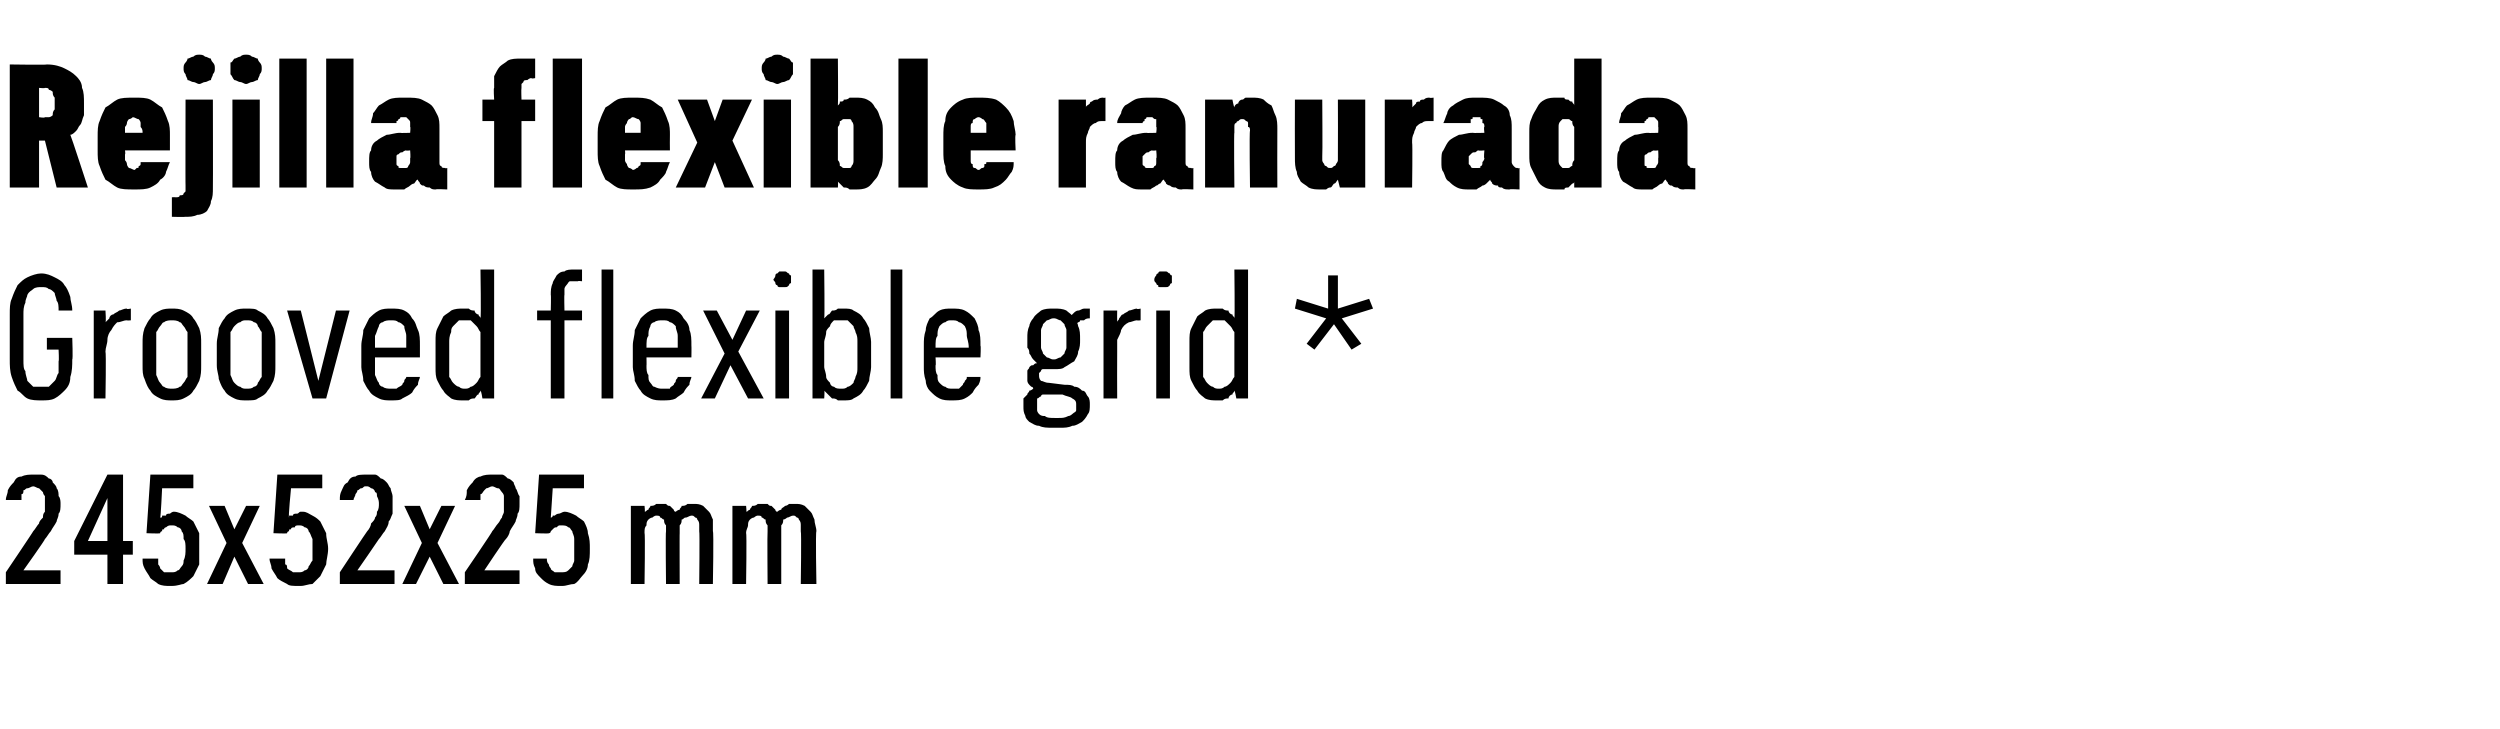
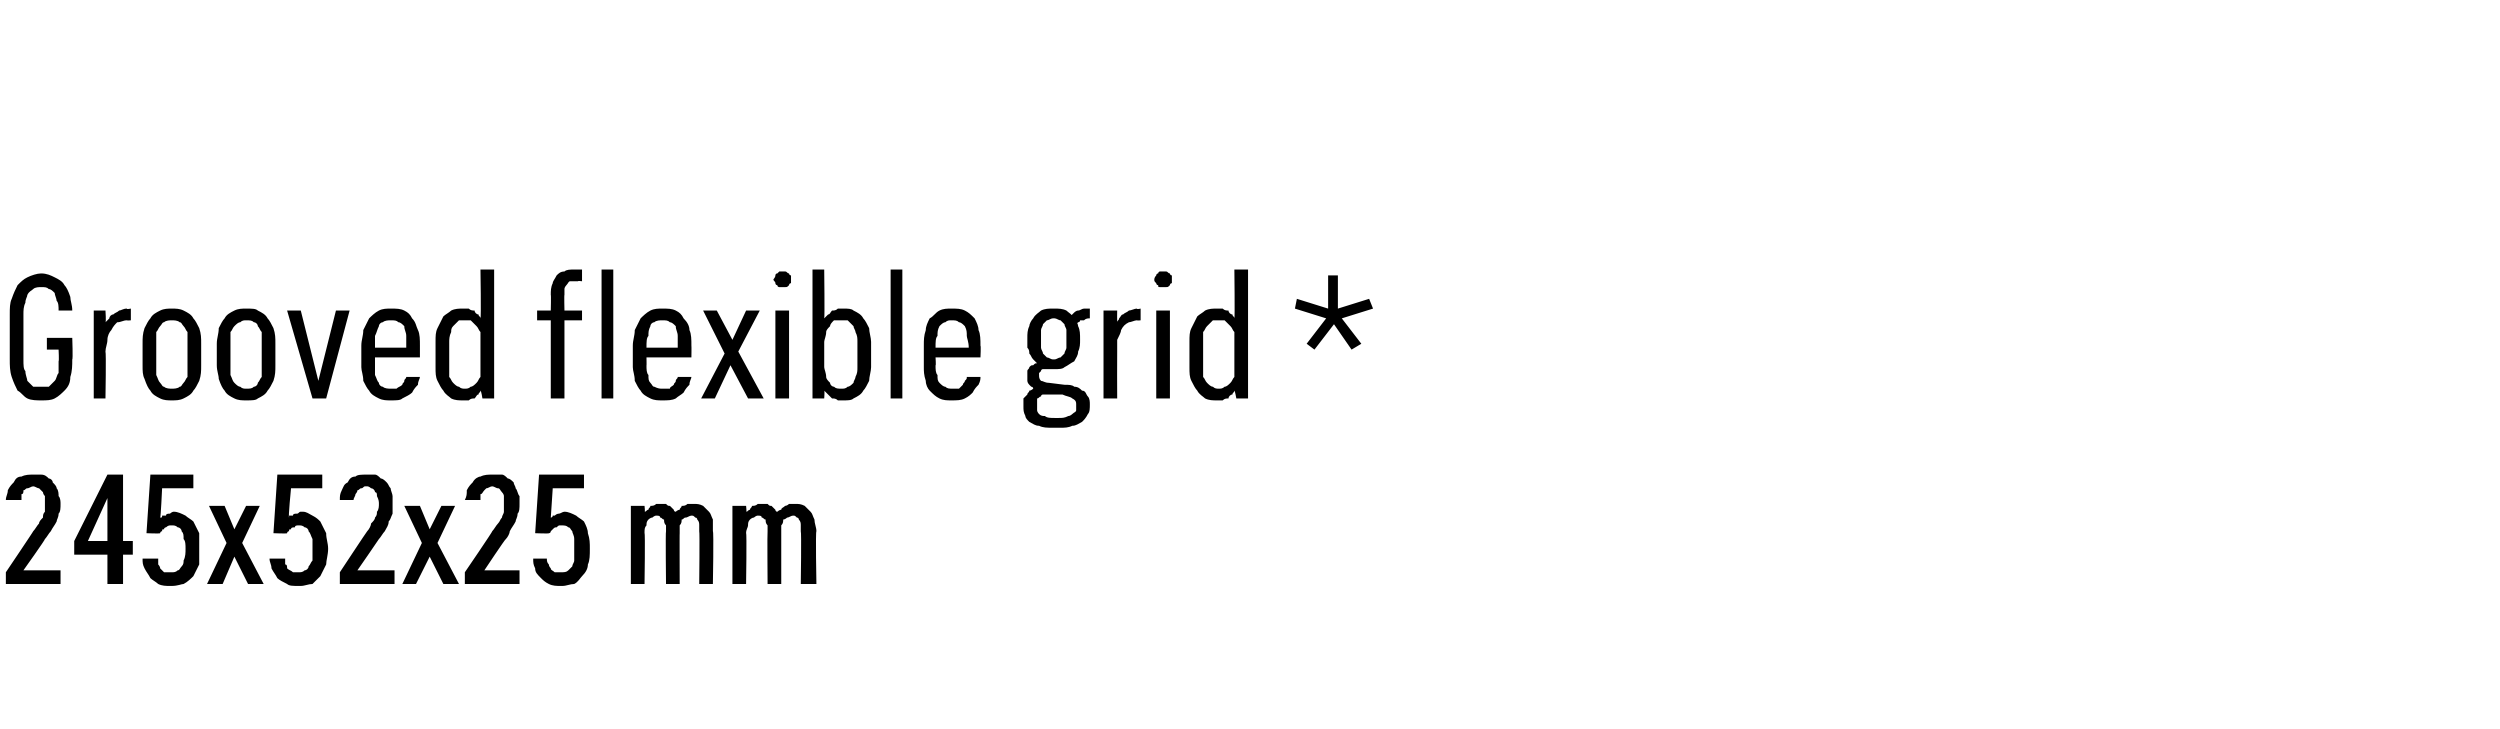
<svg xmlns="http://www.w3.org/2000/svg" version="1.1" width="128px" height="37.3px" viewBox="0 -3 128 37.3" style="top:-3px">
  <desc>Rejilla flexible ranurada Grooved flexible grid * 245x52x25 mm</desc>
  <defs />
  <g id="Polygon363799">
    <path d="M 0.3 26.9 L 3.1 26.9 L 3.1 26.2 L 1.2 26.2 C 1.2 26.2 2.34 24.6 2.3 24.6 C 2.4 24.5 2.5 24.3 2.6 24.2 C 2.7 24 2.8 23.9 2.9 23.7 C 2.9 23.6 3 23.5 3 23.3 C 3.1 23.2 3.1 23 3.1 22.8 C 3.1 22.7 3.1 22.5 3 22.4 C 3 22.3 3 22.1 2.9 22 C 2.9 21.9 2.8 21.8 2.7 21.7 C 2.7 21.6 2.6 21.5 2.5 21.5 C 2.4 21.4 2.3 21.3 2.1 21.3 C 2 21.3 1.9 21.3 1.7 21.3 C 1.7 21.3 1.7 21.3 1.7 21.3 C 1.5 21.3 1.3 21.3 1.1 21.4 C 0.9 21.4 0.8 21.5 0.7 21.7 C 0.6 21.8 0.5 21.9 0.4 22.1 C 0.4 22.3 0.3 22.4 0.3 22.6 C 0.3 22.6 1.1 22.6 1.1 22.6 C 1.1 22.5 1.1 22.4 1.1 22.3 C 1.2 22.3 1.2 22.2 1.2 22.1 C 1.3 22.1 1.3 22 1.4 22 C 1.5 22 1.6 21.9 1.7 21.9 C 1.7 21.9 1.7 21.9 1.7 21.9 C 1.8 21.9 1.9 22 2 22 C 2 22 2.1 22.1 2.2 22.2 C 2.2 22.2 2.2 22.3 2.3 22.4 C 2.3 22.6 2.3 22.7 2.3 22.8 C 2.3 22.9 2.3 23.1 2.3 23.2 C 2.2 23.3 2.2 23.4 2.2 23.5 C 2.1 23.6 2 23.7 2 23.8 C 1.9 23.9 1.8 24.1 1.7 24.2 C 1.73 24.18 0.3 26.3 0.3 26.3 L 0.3 26.9 Z M 5.5 26.9 L 6.3 26.9 L 6.3 25.4 L 6.8 25.4 L 6.8 24.7 L 6.3 24.7 L 6.3 21.3 L 5.5 21.3 L 3.8 24.7 L 3.8 25.4 L 5.5 25.4 L 5.5 26.9 Z M 4.5 24.7 L 5.5 22.5 L 5.5 24.7 L 4.5 24.7 Z M 8.7 27 C 8.7 27 8.8 27 8.8 27 C 9.1 27 9.3 26.9 9.4 26.9 C 9.6 26.8 9.8 26.6 9.9 26.5 C 10 26.3 10.1 26.1 10.2 25.9 C 10.2 25.7 10.2 25.4 10.2 25.1 C 10.2 24.8 10.2 24.6 10.2 24.3 C 10.1 24.1 10 23.9 9.9 23.7 C 9.8 23.6 9.6 23.5 9.5 23.4 C 9.3 23.3 9.1 23.2 8.9 23.2 C 8.9 23.2 8.9 23.2 8.9 23.2 C 8.8 23.2 8.7 23.3 8.7 23.3 C 8.6 23.3 8.5 23.3 8.5 23.4 C 8.4 23.4 8.4 23.4 8.3 23.4 C 8.3 23.5 8.3 23.5 8.2 23.5 C 8.23 23.53 8.3 22 8.3 22 L 9.9 22 L 9.9 21.3 L 7.7 21.3 L 7.5 24.3 C 7.5 24.3 8.17 24.33 8.2 24.3 C 8.2 24.3 8.2 24.2 8.3 24.2 C 8.3 24.1 8.3 24.1 8.4 24.1 C 8.4 24 8.5 24 8.5 24 C 8.6 23.9 8.7 23.9 8.7 23.9 C 8.7 23.9 8.8 23.9 8.8 23.9 C 8.9 23.9 9 23.9 9.1 24 C 9.2 24 9.3 24.1 9.3 24.2 C 9.4 24.3 9.4 24.4 9.4 24.6 C 9.5 24.7 9.5 24.9 9.5 25.1 C 9.5 25.3 9.5 25.5 9.4 25.7 C 9.4 25.8 9.4 25.9 9.3 26 C 9.2 26.1 9.2 26.2 9.1 26.2 C 9 26.3 8.9 26.3 8.8 26.3 C 8.8 26.3 8.7 26.3 8.7 26.3 C 8.6 26.3 8.5 26.3 8.4 26.3 C 8.3 26.2 8.3 26.2 8.2 26.1 C 8.2 26 8.1 25.9 8.1 25.9 C 8.1 25.8 8.1 25.7 8.1 25.6 C 8.1 25.6 7.3 25.6 7.3 25.6 C 7.3 25.8 7.3 25.9 7.4 26.1 C 7.5 26.3 7.6 26.4 7.7 26.6 C 7.8 26.7 8 26.8 8.1 26.9 C 8.3 27 8.5 27 8.7 27 Z M 10.6 26.9 L 11.4 26.9 L 12 25.5 L 12.7 26.9 L 13.5 26.9 L 12.4 24.8 L 13.3 22.9 L 12.6 22.9 L 12 24.1 L 11.5 22.9 L 10.7 22.9 L 11.6 24.8 L 10.6 26.9 Z M 15.3 27 C 15.3 27 15.4 27 15.4 27 C 15.6 27 15.8 26.9 16 26.9 C 16.1 26.8 16.3 26.6 16.4 26.5 C 16.5 26.3 16.6 26.1 16.7 25.9 C 16.7 25.7 16.8 25.4 16.8 25.1 C 16.8 24.8 16.7 24.6 16.7 24.3 C 16.6 24.1 16.5 23.9 16.4 23.7 C 16.3 23.6 16.2 23.5 16 23.4 C 15.8 23.3 15.7 23.2 15.5 23.2 C 15.5 23.2 15.4 23.2 15.4 23.2 C 15.3 23.2 15.3 23.3 15.2 23.3 C 15.1 23.3 15 23.3 15 23.4 C 14.9 23.4 14.9 23.4 14.8 23.4 C 14.8 23.5 14.8 23.5 14.8 23.5 C 14.75 23.53 14.9 22 14.9 22 L 16.5 22 L 16.5 21.3 L 14.2 21.3 L 14 24.3 C 14 24.3 14.7 24.33 14.7 24.3 C 14.7 24.3 14.7 24.2 14.8 24.2 C 14.8 24.1 14.8 24.1 14.9 24.1 C 14.9 24 15 24 15.1 24 C 15.1 23.9 15.2 23.9 15.3 23.9 C 15.3 23.9 15.3 23.9 15.3 23.9 C 15.4 23.9 15.5 23.9 15.6 24 C 15.7 24 15.8 24.1 15.8 24.2 C 15.9 24.3 15.9 24.4 16 24.6 C 16 24.7 16 24.9 16 25.1 C 16 25.3 16 25.5 16 25.7 C 15.9 25.8 15.9 25.9 15.8 26 C 15.8 26.1 15.7 26.2 15.6 26.2 C 15.5 26.3 15.4 26.3 15.3 26.3 C 15.3 26.3 15.3 26.3 15.3 26.3 C 15.1 26.3 15 26.3 15 26.3 C 14.9 26.2 14.8 26.2 14.7 26.1 C 14.7 26 14.7 25.9 14.6 25.9 C 14.6 25.8 14.6 25.7 14.6 25.6 C 14.6 25.6 13.8 25.6 13.8 25.6 C 13.8 25.8 13.9 25.9 13.9 26.1 C 14 26.3 14.1 26.4 14.2 26.6 C 14.3 26.7 14.5 26.8 14.7 26.9 C 14.8 27 15 27 15.3 27 Z M 17.4 26.9 L 20.2 26.9 L 20.2 26.2 L 18.3 26.2 C 18.3 26.2 19.41 24.6 19.4 24.6 C 19.5 24.5 19.6 24.3 19.7 24.2 C 19.8 24 19.9 23.9 19.9 23.7 C 20 23.6 20 23.5 20.1 23.3 C 20.1 23.2 20.1 23 20.1 22.8 C 20.1 22.7 20.1 22.5 20.1 22.4 C 20.1 22.3 20 22.1 20 22 C 19.9 21.9 19.9 21.8 19.8 21.7 C 19.7 21.6 19.6 21.5 19.5 21.5 C 19.4 21.4 19.3 21.3 19.2 21.3 C 19.1 21.3 18.9 21.3 18.8 21.3 C 18.8 21.3 18.8 21.3 18.8 21.3 C 18.5 21.3 18.3 21.3 18.2 21.4 C 18 21.4 17.9 21.5 17.8 21.7 C 17.6 21.8 17.6 21.9 17.5 22.1 C 17.4 22.3 17.4 22.4 17.4 22.6 C 17.4 22.6 18.1 22.6 18.1 22.6 C 18.1 22.5 18.2 22.4 18.2 22.3 C 18.2 22.3 18.3 22.2 18.3 22.1 C 18.4 22.1 18.4 22 18.5 22 C 18.6 22 18.6 21.9 18.7 21.9 C 18.7 21.9 18.8 21.9 18.8 21.9 C 18.9 21.9 19 22 19 22 C 19.1 22 19.2 22.1 19.2 22.2 C 19.3 22.2 19.3 22.3 19.3 22.4 C 19.4 22.6 19.4 22.7 19.4 22.8 C 19.4 22.9 19.4 23.1 19.3 23.2 C 19.3 23.3 19.3 23.4 19.2 23.5 C 19.2 23.6 19.1 23.7 19 23.8 C 19 23.9 18.9 24.1 18.8 24.2 C 18.8 24.18 17.4 26.3 17.4 26.3 L 17.4 26.9 Z M 20.6 26.9 L 21.3 26.9 L 22 25.5 L 22.7 26.9 L 23.5 26.9 L 22.4 24.8 L 23.3 22.9 L 22.6 22.9 L 22 24.1 L 21.5 22.9 L 20.7 22.9 L 21.6 24.8 L 20.6 26.9 Z M 23.8 26.9 L 26.6 26.9 L 26.6 26.2 L 24.8 26.2 C 24.8 26.2 25.86 24.6 25.9 24.6 C 26 24.5 26.1 24.3 26.1 24.2 C 26.2 24 26.3 23.9 26.4 23.7 C 26.4 23.6 26.5 23.5 26.5 23.3 C 26.6 23.2 26.6 23 26.6 22.8 C 26.6 22.7 26.6 22.5 26.6 22.4 C 26.5 22.3 26.5 22.1 26.4 22 C 26.4 21.9 26.3 21.8 26.3 21.7 C 26.2 21.6 26.1 21.5 26 21.5 C 25.9 21.4 25.8 21.3 25.7 21.3 C 25.5 21.3 25.4 21.3 25.2 21.3 C 25.2 21.3 25.2 21.3 25.2 21.3 C 25 21.3 24.8 21.3 24.6 21.4 C 24.5 21.4 24.3 21.5 24.2 21.7 C 24.1 21.8 24 21.9 23.9 22.1 C 23.9 22.3 23.9 22.4 23.8 22.6 C 23.8 22.6 24.6 22.6 24.6 22.6 C 24.6 22.5 24.6 22.4 24.6 22.3 C 24.7 22.3 24.7 22.2 24.8 22.1 C 24.8 22.1 24.9 22 24.9 22 C 25 22 25.1 21.9 25.2 21.9 C 25.2 21.9 25.2 21.9 25.2 21.9 C 25.3 21.9 25.4 22 25.5 22 C 25.6 22 25.6 22.1 25.7 22.2 C 25.7 22.2 25.8 22.3 25.8 22.4 C 25.8 22.6 25.8 22.7 25.8 22.8 C 25.8 22.9 25.8 23.1 25.8 23.2 C 25.8 23.3 25.7 23.4 25.7 23.5 C 25.6 23.6 25.6 23.7 25.5 23.8 C 25.4 23.9 25.3 24.1 25.2 24.2 C 25.25 24.18 23.8 26.3 23.8 26.3 L 23.8 26.9 Z M 28.7 27 C 28.7 27 28.8 27 28.8 27 C 29 27 29.2 26.9 29.4 26.9 C 29.6 26.8 29.7 26.6 29.8 26.5 C 30 26.3 30.1 26.1 30.1 25.9 C 30.2 25.7 30.2 25.4 30.2 25.1 C 30.2 24.8 30.2 24.6 30.1 24.3 C 30.1 24.1 30 23.9 29.9 23.7 C 29.8 23.6 29.6 23.5 29.5 23.4 C 29.3 23.3 29.1 23.2 28.9 23.2 C 28.9 23.2 28.9 23.2 28.9 23.2 C 28.8 23.2 28.7 23.3 28.6 23.3 C 28.6 23.3 28.5 23.3 28.4 23.4 C 28.4 23.4 28.3 23.4 28.3 23.4 C 28.3 23.5 28.2 23.5 28.2 23.5 C 28.2 23.53 28.3 22 28.3 22 L 29.9 22 L 29.9 21.3 L 27.6 21.3 L 27.4 24.3 C 27.4 24.3 28.14 24.33 28.1 24.3 C 28.2 24.3 28.2 24.2 28.2 24.2 C 28.3 24.1 28.3 24.1 28.3 24.1 C 28.4 24 28.4 24 28.5 24 C 28.6 23.9 28.6 23.9 28.7 23.9 C 28.7 23.9 28.7 23.9 28.7 23.9 C 28.9 23.9 29 23.9 29.1 24 C 29.2 24 29.2 24.1 29.3 24.2 C 29.3 24.3 29.4 24.4 29.4 24.6 C 29.4 24.7 29.4 24.9 29.4 25.1 C 29.4 25.3 29.4 25.5 29.4 25.7 C 29.4 25.8 29.3 25.9 29.3 26 C 29.2 26.1 29.1 26.2 29.1 26.2 C 29 26.3 28.9 26.3 28.7 26.3 C 28.7 26.3 28.7 26.3 28.7 26.3 C 28.6 26.3 28.5 26.3 28.4 26.3 C 28.3 26.2 28.2 26.2 28.2 26.1 C 28.1 26 28.1 25.9 28.1 25.9 C 28 25.8 28 25.7 28 25.6 C 28 25.6 27.3 25.6 27.3 25.6 C 27.3 25.8 27.3 25.9 27.4 26.1 C 27.4 26.3 27.5 26.4 27.7 26.6 C 27.8 26.7 27.9 26.8 28.1 26.9 C 28.3 27 28.5 27 28.7 27 Z M 32.3 26.9 L 33 26.9 C 33 26.9 33.04 24.28 33 24.3 C 33 24.1 33 24 33.1 23.9 C 33.1 23.8 33.1 23.7 33.2 23.6 C 33.2 23.6 33.3 23.5 33.4 23.5 C 33.4 23.5 33.5 23.4 33.6 23.4 C 33.7 23.4 33.8 23.4 33.8 23.5 C 33.9 23.5 33.9 23.6 34 23.6 C 34 23.7 34 23.8 34.1 23.9 C 34.1 24 34.1 24.1 34.1 24.2 C 34.07 24.2 34.1 26.9 34.1 26.9 L 34.8 26.9 C 34.8 26.9 34.79 24.28 34.8 24.3 C 34.8 24.1 34.8 24 34.8 23.9 C 34.9 23.8 34.9 23.7 34.9 23.6 C 35 23.6 35 23.5 35.1 23.5 C 35.2 23.5 35.3 23.4 35.4 23.4 C 35.5 23.4 35.5 23.4 35.6 23.5 C 35.7 23.5 35.7 23.6 35.7 23.6 C 35.8 23.7 35.8 23.8 35.8 23.9 C 35.8 24 35.8 24.1 35.8 24.2 C 35.83 24.2 35.8 26.9 35.8 26.9 L 36.5 26.9 C 36.5 26.9 36.55 24.19 36.5 24.2 C 36.5 24 36.5 23.8 36.5 23.6 C 36.4 23.4 36.4 23.3 36.3 23.2 C 36.2 23.1 36.1 23 36 22.9 C 35.8 22.8 35.7 22.8 35.5 22.8 C 35.4 22.8 35.3 22.8 35.2 22.8 C 35.1 22.9 35 22.9 34.9 22.9 C 34.9 23 34.8 23 34.8 23.1 C 34.7 23.1 34.6 23.2 34.6 23.2 C 34.5 23.2 34.5 23.1 34.5 23.1 C 34.4 23 34.4 23 34.3 22.9 C 34.2 22.9 34.2 22.9 34.1 22.8 C 34 22.8 33.9 22.8 33.8 22.8 C 33.7 22.8 33.6 22.8 33.6 22.8 C 33.5 22.9 33.4 22.9 33.3 22.9 C 33.3 23 33.2 23 33.2 23.1 C 33.1 23.1 33.1 23.2 33 23.2 C 33.04 23.25 33 22.9 33 22.9 L 32.3 22.9 L 32.3 26.9 Z M 37.5 26.9 L 38.2 26.9 C 38.2 26.9 38.24 24.28 38.2 24.3 C 38.2 24.1 38.3 24 38.3 23.9 C 38.3 23.8 38.3 23.7 38.4 23.6 C 38.4 23.6 38.5 23.5 38.6 23.5 C 38.6 23.5 38.7 23.4 38.8 23.4 C 38.9 23.4 39 23.4 39 23.5 C 39.1 23.5 39.1 23.6 39.2 23.6 C 39.2 23.7 39.2 23.8 39.3 23.9 C 39.3 24 39.3 24.1 39.3 24.2 C 39.28 24.2 39.3 26.9 39.3 26.9 L 40 26.9 C 40 26.9 40 24.28 40 24.3 C 40 24.1 40 24 40 23.9 C 40.1 23.8 40.1 23.7 40.1 23.6 C 40.2 23.6 40.3 23.5 40.3 23.5 C 40.4 23.5 40.5 23.4 40.6 23.4 C 40.7 23.4 40.7 23.4 40.8 23.5 C 40.9 23.5 40.9 23.6 40.9 23.6 C 41 23.7 41 23.8 41 23.9 C 41 24 41 24.1 41 24.2 C 41.04 24.2 41 26.9 41 26.9 L 41.8 26.9 C 41.8 26.9 41.75 24.19 41.8 24.2 C 41.8 24 41.7 23.8 41.7 23.6 C 41.6 23.4 41.6 23.3 41.5 23.2 C 41.4 23.1 41.3 23 41.2 22.9 C 41 22.8 40.9 22.8 40.7 22.8 C 40.6 22.8 40.5 22.8 40.4 22.8 C 40.3 22.9 40.2 22.9 40.2 22.9 C 40.1 23 40 23 40 23.1 C 39.9 23.1 39.8 23.2 39.8 23.2 C 39.7 23.2 39.7 23.1 39.7 23.1 C 39.6 23 39.6 23 39.5 22.9 C 39.4 22.9 39.4 22.9 39.3 22.8 C 39.2 22.8 39.1 22.8 39 22.8 C 38.9 22.8 38.8 22.8 38.8 22.8 C 38.7 22.9 38.6 22.9 38.5 22.9 C 38.5 23 38.4 23 38.4 23.1 C 38.3 23.1 38.3 23.2 38.2 23.2 C 38.24 23.25 38.2 22.9 38.2 22.9 L 37.5 22.9 L 37.5 26.9 Z " stroke="none" fill="#000" />
  </g>
  <g id="Polygon363798">
    <path d="M 2.1 17.5 C 2.4 17.5 2.6 17.5 2.8 17.4 C 3 17.3 3.2 17.1 3.3 17 C 3.5 16.8 3.6 16.6 3.6 16.3 C 3.7 16 3.7 15.7 3.7 15.4 C 3.74 15.41 3.7 14.3 3.7 14.3 L 2.4 14.3 L 2.4 14.9 L 3 14.9 C 3 14.9 3.03 15.48 3 15.5 C 3 15.7 3 15.9 3 16.1 C 2.9 16.2 2.9 16.4 2.8 16.5 C 2.7 16.6 2.6 16.7 2.5 16.8 C 2.4 16.8 2.3 16.8 2.1 16.8 C 2 16.8 1.8 16.8 1.7 16.8 C 1.6 16.7 1.5 16.6 1.4 16.5 C 1.4 16.4 1.3 16.2 1.3 16 C 1.2 15.9 1.2 15.7 1.2 15.4 C 1.2 15.4 1.2 13.1 1.2 13.1 C 1.2 12.9 1.2 12.7 1.3 12.5 C 1.3 12.3 1.4 12.2 1.4 12.1 C 1.5 11.9 1.6 11.9 1.7 11.8 C 1.8 11.7 2 11.7 2.1 11.7 C 2.3 11.7 2.4 11.7 2.5 11.8 C 2.6 11.8 2.7 11.9 2.8 12 C 2.8 12.1 2.9 12.3 2.9 12.4 C 3 12.5 3 12.7 3 12.9 C 3 12.9 3.7 12.9 3.7 12.9 C 3.7 12.6 3.6 12.4 3.6 12.2 C 3.5 11.9 3.4 11.7 3.3 11.6 C 3.2 11.4 3 11.3 2.8 11.2 C 2.6 11.1 2.4 11 2.1 11 C 1.9 11 1.6 11.1 1.4 11.2 C 1.2 11.3 1.1 11.4 0.9 11.6 C 0.8 11.8 0.7 12 0.6 12.3 C 0.5 12.5 0.5 12.8 0.5 13.1 C 0.5 13.1 0.5 15.4 0.5 15.4 C 0.5 15.7 0.5 16 0.6 16.3 C 0.7 16.6 0.8 16.8 0.9 17 C 1.1 17.1 1.2 17.3 1.4 17.4 C 1.6 17.5 1.9 17.5 2.1 17.5 Z M 4.8 17.4 L 5.4 17.4 C 5.4 17.4 5.44 15.04 5.4 15 C 5.4 14.8 5.5 14.6 5.5 14.4 C 5.5 14.2 5.6 14 5.7 13.9 C 5.8 13.7 5.9 13.6 6 13.5 C 6.2 13.5 6.3 13.4 6.5 13.4 C 6.5 13.42 6.7 13.4 6.7 13.4 L 6.7 12.8 C 6.7 12.8 6.47 12.85 6.5 12.8 C 6.3 12.8 6.2 12.9 6.1 12.9 C 6 13 5.9 13 5.8 13.1 C 5.7 13.1 5.6 13.2 5.6 13.3 C 5.5 13.4 5.5 13.4 5.4 13.5 C 5.44 13.49 5.4 12.9 5.4 12.9 L 4.8 12.9 L 4.8 17.4 Z M 8.8 17.5 C 9 17.5 9.2 17.5 9.4 17.4 C 9.6 17.3 9.8 17.2 9.9 17 C 10 16.9 10.1 16.7 10.2 16.5 C 10.3 16.2 10.3 16 10.3 15.7 C 10.3 15.7 10.3 14.6 10.3 14.6 C 10.3 14.3 10.3 14.1 10.2 13.8 C 10.1 13.6 10 13.4 9.9 13.3 C 9.8 13.1 9.6 13 9.4 12.9 C 9.2 12.8 9 12.8 8.8 12.8 C 8.6 12.8 8.4 12.8 8.2 12.9 C 8 13 7.8 13.1 7.7 13.3 C 7.6 13.4 7.5 13.6 7.4 13.8 C 7.3 14.1 7.3 14.3 7.3 14.6 C 7.3 14.6 7.3 15.7 7.3 15.7 C 7.3 16 7.3 16.2 7.4 16.4 C 7.5 16.7 7.6 16.9 7.7 17 C 7.8 17.2 8 17.3 8.2 17.4 C 8.4 17.5 8.6 17.5 8.8 17.5 Z M 8.8 16.9 C 8.7 16.9 8.5 16.9 8.4 16.8 C 8.3 16.8 8.3 16.7 8.2 16.6 C 8.1 16.5 8.1 16.4 8 16.2 C 8 16.1 8 15.9 8 15.7 C 8 15.7 8 14.6 8 14.6 C 8 14.4 8 14.2 8 14 C 8.1 13.9 8.1 13.8 8.2 13.7 C 8.3 13.6 8.3 13.5 8.4 13.5 C 8.5 13.4 8.7 13.4 8.8 13.4 C 8.9 13.4 9.1 13.4 9.2 13.5 C 9.3 13.5 9.3 13.6 9.4 13.7 C 9.5 13.8 9.5 13.9 9.6 14 C 9.6 14.2 9.6 14.4 9.6 14.6 C 9.6 14.6 9.6 15.7 9.6 15.7 C 9.6 15.9 9.6 16.1 9.6 16.3 C 9.5 16.4 9.5 16.5 9.4 16.6 C 9.3 16.7 9.3 16.8 9.2 16.8 C 9.1 16.9 8.9 16.9 8.8 16.9 Z M 12.6 17.5 C 12.9 17.5 13.1 17.5 13.2 17.4 C 13.4 17.3 13.6 17.2 13.7 17 C 13.8 16.9 13.9 16.7 14 16.5 C 14.1 16.2 14.1 16 14.1 15.7 C 14.1 15.7 14.1 14.6 14.1 14.6 C 14.1 14.3 14.1 14.1 14 13.8 C 13.9 13.6 13.8 13.4 13.7 13.3 C 13.6 13.1 13.4 13 13.2 12.9 C 13.1 12.8 12.9 12.8 12.6 12.8 C 12.4 12.8 12.2 12.8 12 12.9 C 11.8 13 11.6 13.1 11.5 13.3 C 11.4 13.4 11.3 13.6 11.2 13.8 C 11.2 14.1 11.1 14.3 11.1 14.6 C 11.1 14.6 11.1 15.7 11.1 15.7 C 11.1 16 11.2 16.2 11.2 16.4 C 11.3 16.7 11.4 16.9 11.5 17 C 11.6 17.2 11.8 17.3 12 17.4 C 12.2 17.5 12.4 17.5 12.6 17.5 Z M 12.6 16.9 C 12.5 16.9 12.4 16.9 12.3 16.8 C 12.2 16.8 12.1 16.7 12 16.6 C 11.9 16.5 11.9 16.4 11.8 16.2 C 11.8 16.1 11.8 15.9 11.8 15.7 C 11.8 15.7 11.8 14.6 11.8 14.6 C 11.8 14.4 11.8 14.2 11.8 14 C 11.9 13.9 11.9 13.8 12 13.7 C 12.1 13.6 12.2 13.5 12.3 13.5 C 12.4 13.4 12.5 13.4 12.6 13.4 C 12.8 13.4 12.9 13.4 13 13.5 C 13.1 13.5 13.2 13.6 13.2 13.7 C 13.3 13.8 13.3 13.9 13.4 14 C 13.4 14.2 13.4 14.4 13.4 14.6 C 13.4 14.6 13.4 15.7 13.4 15.7 C 13.4 15.9 13.4 16.1 13.4 16.3 C 13.3 16.4 13.3 16.5 13.2 16.6 C 13.2 16.7 13.1 16.8 13 16.8 C 12.9 16.9 12.8 16.9 12.6 16.9 Z M 16 17.4 L 16.7 17.4 L 17.9 12.9 L 17.2 12.9 L 16.3 16.5 L 15.4 12.9 L 14.7 12.9 L 16 17.4 Z M 20 17.5 C 20.3 17.5 20.5 17.5 20.6 17.4 C 20.8 17.3 21 17.2 21.1 17.1 C 21.2 16.9 21.3 16.8 21.4 16.7 C 21.4 16.5 21.5 16.4 21.5 16.3 C 21.5 16.3 20.8 16.3 20.8 16.3 C 20.8 16.4 20.7 16.4 20.7 16.5 C 20.7 16.6 20.6 16.6 20.6 16.7 C 20.5 16.8 20.4 16.8 20.3 16.9 C 20.3 16.9 20.2 16.9 20 16.9 C 19.9 16.9 19.7 16.9 19.6 16.8 C 19.5 16.8 19.4 16.7 19.4 16.6 C 19.3 16.5 19.3 16.4 19.2 16.2 C 19.2 16.1 19.2 15.9 19.2 15.7 C 19.2 15.75 19.2 15.3 19.2 15.3 L 21.5 15.3 C 21.5 15.3 21.5 14.69 21.5 14.7 C 21.5 14.4 21.5 14.1 21.4 13.9 C 21.3 13.7 21.3 13.5 21.1 13.3 C 21 13.1 20.9 13 20.7 12.9 C 20.5 12.8 20.3 12.8 20 12.8 C 19.8 12.8 19.6 12.8 19.4 12.9 C 19.2 13 19 13.2 18.9 13.3 C 18.8 13.5 18.7 13.7 18.6 13.9 C 18.6 14.2 18.5 14.4 18.5 14.7 C 18.5 14.7 18.5 15.8 18.5 15.8 C 18.5 16 18.6 16.2 18.6 16.5 C 18.7 16.7 18.8 16.9 18.9 17 C 19 17.2 19.2 17.3 19.4 17.4 C 19.6 17.5 19.8 17.5 20 17.5 Z M 20.8 14.8 C 20.8 14.8 19.2 14.8 19.2 14.8 C 19.2 14.5 19.2 14.3 19.2 14.2 C 19.3 14 19.3 13.9 19.4 13.7 C 19.4 13.6 19.5 13.5 19.6 13.5 C 19.7 13.4 19.9 13.4 20 13.4 C 20.2 13.4 20.3 13.4 20.4 13.5 C 20.5 13.5 20.6 13.6 20.7 13.7 C 20.7 13.9 20.8 14 20.8 14.2 C 20.8 14.3 20.8 14.5 20.8 14.8 Z M 23.7 17.5 C 23.8 17.5 23.9 17.5 24 17.5 C 24.1 17.4 24.2 17.4 24.3 17.4 C 24.4 17.3 24.4 17.2 24.5 17.2 C 24.5 17.1 24.6 17.1 24.6 17 C 24.64 17 24.7 17.4 24.7 17.4 L 25.3 17.4 L 25.3 10.8 L 24.6 10.8 C 24.6 10.8 24.64 13.3 24.6 13.3 C 24.6 13.2 24.5 13.2 24.5 13.1 C 24.4 13.1 24.3 13 24.3 12.9 C 24.2 12.9 24.1 12.9 24 12.8 C 23.9 12.8 23.8 12.8 23.7 12.8 C 23.5 12.8 23.3 12.8 23.1 12.9 C 23 13 22.8 13.1 22.7 13.2 C 22.6 13.4 22.5 13.6 22.4 13.8 C 22.3 14 22.3 14.2 22.3 14.5 C 22.3 14.5 22.3 15.8 22.3 15.8 C 22.3 16.1 22.3 16.3 22.4 16.5 C 22.5 16.7 22.6 16.9 22.7 17 C 22.8 17.2 23 17.3 23.1 17.4 C 23.3 17.5 23.5 17.5 23.7 17.5 Z M 23.8 16.9 C 23.7 16.9 23.6 16.9 23.5 16.8 C 23.4 16.8 23.3 16.7 23.2 16.6 C 23.1 16.5 23.1 16.4 23 16.3 C 23 16.1 23 16 23 15.8 C 23 15.8 23 14.5 23 14.5 C 23 14.4 23 14.2 23.1 14 C 23.1 13.9 23.1 13.8 23.2 13.7 C 23.3 13.6 23.4 13.5 23.5 13.4 C 23.6 13.4 23.7 13.4 23.8 13.4 C 23.9 13.4 24 13.4 24.1 13.4 C 24.2 13.5 24.3 13.6 24.4 13.7 C 24.5 13.8 24.5 13.9 24.6 14 C 24.6 14.2 24.6 14.4 24.6 14.5 C 24.6 14.5 24.6 15.8 24.6 15.8 C 24.6 15.9 24.6 16.1 24.6 16.3 C 24.5 16.4 24.5 16.5 24.4 16.6 C 24.3 16.7 24.2 16.8 24.1 16.8 C 24 16.9 23.9 16.9 23.8 16.9 Z M 28.2 17.4 L 28.9 17.4 L 28.9 13.4 L 29.8 13.4 L 29.8 12.9 L 28.9 12.9 C 28.9 12.9 28.88 12.07 28.9 12.1 C 28.9 12 28.9 11.9 28.9 11.8 C 28.9 11.7 29 11.6 29 11.6 C 29.1 11.5 29.1 11.4 29.2 11.4 C 29.3 11.4 29.4 11.4 29.6 11.4 C 29.57 11.37 29.8 11.4 29.8 11.4 L 29.8 10.8 C 29.8 10.8 29.41 10.8 29.4 10.8 C 29.2 10.8 29 10.8 28.9 10.9 C 28.7 10.9 28.6 11 28.5 11.1 C 28.4 11.3 28.3 11.4 28.3 11.5 C 28.2 11.7 28.2 11.9 28.2 12.1 C 28.22 12.07 28.2 12.9 28.2 12.9 L 27.5 12.9 L 27.5 13.4 L 28.2 13.4 L 28.2 17.4 Z M 30.8 17.4 L 31.4 17.4 L 31.4 10.8 L 30.8 10.8 L 30.8 17.4 Z M 33.9 17.5 C 34.2 17.5 34.4 17.5 34.6 17.4 C 34.7 17.3 34.9 17.2 35 17.1 C 35.1 16.9 35.2 16.8 35.3 16.7 C 35.3 16.5 35.4 16.4 35.4 16.3 C 35.4 16.3 34.7 16.3 34.7 16.3 C 34.7 16.4 34.6 16.4 34.6 16.5 C 34.6 16.6 34.5 16.6 34.5 16.7 C 34.4 16.8 34.3 16.8 34.3 16.9 C 34.2 16.9 34.1 16.9 33.9 16.9 C 33.8 16.9 33.7 16.9 33.5 16.8 C 33.4 16.8 33.4 16.7 33.3 16.6 C 33.2 16.5 33.2 16.4 33.2 16.2 C 33.1 16.1 33.1 15.9 33.1 15.7 C 33.11 15.75 33.1 15.3 33.1 15.3 L 35.4 15.3 C 35.4 15.3 35.41 14.69 35.4 14.7 C 35.4 14.4 35.4 14.1 35.3 13.9 C 35.3 13.7 35.2 13.5 35 13.3 C 34.9 13.1 34.8 13 34.6 12.9 C 34.4 12.8 34.2 12.8 33.9 12.8 C 33.7 12.8 33.5 12.8 33.3 12.9 C 33.1 13 32.9 13.2 32.8 13.3 C 32.7 13.5 32.6 13.7 32.5 13.9 C 32.5 14.2 32.4 14.4 32.4 14.7 C 32.4 14.7 32.4 15.8 32.4 15.8 C 32.4 16 32.5 16.2 32.5 16.5 C 32.6 16.7 32.7 16.9 32.8 17 C 32.9 17.2 33.1 17.3 33.3 17.4 C 33.5 17.5 33.7 17.5 33.9 17.5 Z M 34.7 14.8 C 34.7 14.8 33.1 14.8 33.1 14.8 C 33.1 14.5 33.1 14.3 33.2 14.2 C 33.2 14 33.2 13.9 33.3 13.7 C 33.3 13.6 33.4 13.5 33.5 13.5 C 33.6 13.4 33.8 13.4 33.9 13.4 C 34.1 13.4 34.2 13.4 34.3 13.5 C 34.4 13.5 34.5 13.6 34.6 13.7 C 34.6 13.9 34.7 14 34.7 14.2 C 34.7 14.3 34.7 14.5 34.7 14.8 Z M 35.9 17.4 L 36.6 17.4 L 37.4 15.7 L 38.3 17.4 L 39.1 17.4 L 37.8 15 L 38.9 12.9 L 38.2 12.9 L 37.5 14.4 L 36.7 12.9 L 36 12.9 L 37.1 15.1 L 35.9 17.4 Z M 39.7 17.4 L 40.4 17.4 L 40.4 12.9 L 39.7 12.9 L 39.7 17.4 Z M 40.1 11.7 C 40.1 11.7 40.2 11.7 40.2 11.7 C 40.3 11.7 40.3 11.7 40.4 11.6 C 40.4 11.6 40.4 11.5 40.5 11.5 C 40.5 11.4 40.5 11.4 40.5 11.3 C 40.5 11.3 40.5 11.2 40.5 11.1 C 40.4 11.1 40.4 11 40.4 11 C 40.3 11 40.3 10.9 40.2 10.9 C 40.2 10.9 40.1 10.9 40.1 10.9 C 40 10.9 40 10.9 39.9 10.9 C 39.9 10.9 39.8 11 39.8 11 C 39.7 11 39.7 11.1 39.7 11.1 C 39.7 11.2 39.6 11.3 39.6 11.3 C 39.6 11.4 39.7 11.4 39.7 11.5 C 39.7 11.5 39.7 11.6 39.8 11.6 C 39.8 11.7 39.9 11.7 39.9 11.7 C 40 11.7 40 11.7 40.1 11.7 Z M 43.2 17.5 C 43.4 17.5 43.6 17.5 43.7 17.4 C 43.9 17.3 44.1 17.2 44.2 17 C 44.3 16.9 44.4 16.7 44.5 16.5 C 44.5 16.3 44.6 16 44.6 15.8 C 44.6 15.8 44.6 14.5 44.6 14.5 C 44.6 14.3 44.5 14 44.5 13.8 C 44.4 13.6 44.3 13.4 44.2 13.3 C 44.1 13.1 43.9 13 43.7 12.9 C 43.6 12.8 43.4 12.8 43.2 12.8 C 43.1 12.8 43 12.8 42.9 12.8 C 42.8 12.9 42.7 12.9 42.6 12.9 C 42.5 13 42.5 13.1 42.4 13.1 C 42.3 13.2 42.3 13.2 42.2 13.3 C 42.23 13.3 42.2 10.8 42.2 10.8 L 41.6 10.8 L 41.6 17.4 L 42.2 17.4 C 42.2 17.4 42.23 16.99 42.2 17 C 42.3 17.1 42.3 17.1 42.4 17.2 C 42.5 17.3 42.5 17.3 42.6 17.4 C 42.7 17.4 42.8 17.4 42.9 17.5 C 43 17.5 43.1 17.5 43.2 17.5 Z M 43.1 16.9 C 42.9 16.9 42.8 16.9 42.7 16.8 C 42.6 16.8 42.5 16.7 42.5 16.6 C 42.4 16.5 42.3 16.4 42.3 16.3 C 42.3 16.1 42.2 15.9 42.2 15.8 C 42.2 15.8 42.2 14.5 42.2 14.5 C 42.2 14.4 42.3 14.2 42.3 14 C 42.3 13.9 42.4 13.8 42.5 13.7 C 42.5 13.6 42.6 13.5 42.7 13.4 C 42.8 13.4 42.9 13.4 43.1 13.4 C 43.2 13.4 43.3 13.4 43.4 13.4 C 43.5 13.5 43.6 13.6 43.7 13.7 C 43.7 13.8 43.8 13.9 43.8 14 C 43.9 14.2 43.9 14.3 43.9 14.5 C 43.9 14.5 43.9 15.8 43.9 15.8 C 43.9 16 43.9 16.1 43.8 16.3 C 43.8 16.4 43.7 16.5 43.7 16.6 C 43.6 16.7 43.5 16.8 43.4 16.8 C 43.3 16.9 43.2 16.9 43.1 16.9 Z M 45.6 17.4 L 46.2 17.4 L 46.2 10.8 L 45.6 10.8 L 45.6 17.4 Z M 48.7 17.5 C 49 17.5 49.2 17.5 49.4 17.4 C 49.6 17.3 49.7 17.2 49.8 17.1 C 49.9 16.9 50 16.8 50.1 16.7 C 50.2 16.5 50.2 16.4 50.2 16.3 C 50.2 16.3 49.5 16.3 49.5 16.3 C 49.5 16.4 49.5 16.4 49.4 16.5 C 49.4 16.6 49.3 16.6 49.3 16.7 C 49.2 16.8 49.2 16.8 49.1 16.9 C 49 16.9 48.9 16.9 48.8 16.9 C 48.6 16.9 48.5 16.9 48.4 16.8 C 48.3 16.8 48.2 16.7 48.1 16.6 C 48 16.5 48 16.4 48 16.2 C 47.9 16.1 47.9 15.9 47.9 15.7 C 47.93 15.75 47.9 15.3 47.9 15.3 L 50.2 15.3 C 50.2 15.3 50.23 14.69 50.2 14.7 C 50.2 14.4 50.2 14.1 50.1 13.9 C 50.1 13.7 50 13.5 49.9 13.3 C 49.7 13.1 49.6 13 49.4 12.9 C 49.2 12.8 49 12.8 48.7 12.8 C 48.5 12.8 48.3 12.8 48.1 12.9 C 47.9 13 47.8 13.2 47.6 13.3 C 47.5 13.5 47.4 13.7 47.4 13.9 C 47.3 14.2 47.3 14.4 47.3 14.7 C 47.3 14.7 47.3 15.8 47.3 15.8 C 47.3 16 47.3 16.2 47.4 16.5 C 47.4 16.7 47.5 16.9 47.6 17 C 47.8 17.2 47.9 17.3 48.1 17.4 C 48.3 17.5 48.5 17.5 48.7 17.5 Z M 49.6 14.8 C 49.6 14.8 47.9 14.8 47.9 14.8 C 47.9 14.5 47.9 14.3 48 14.2 C 48 14 48 13.9 48.1 13.7 C 48.2 13.6 48.3 13.5 48.4 13.5 C 48.5 13.4 48.6 13.4 48.7 13.4 C 48.9 13.4 49 13.4 49.1 13.5 C 49.2 13.5 49.3 13.6 49.4 13.7 C 49.5 13.9 49.5 14 49.5 14.2 C 49.5 14.3 49.6 14.5 49.6 14.8 Z M 54 12.8 C 54 12.8 53.9 12.8 53.9 12.8 C 53.7 12.8 53.5 12.8 53.3 12.9 C 53.2 13 53 13.1 52.9 13.3 C 52.8 13.4 52.7 13.6 52.7 13.7 C 52.6 13.9 52.6 14.1 52.6 14.3 C 52.6 14.5 52.6 14.7 52.6 14.8 C 52.7 14.9 52.7 15 52.7 15.1 C 52.8 15.2 52.8 15.3 52.9 15.4 C 53 15.5 53 15.5 53.1 15.6 C 53 15.6 53 15.6 52.9 15.7 C 52.8 15.7 52.8 15.7 52.7 15.8 C 52.7 15.9 52.6 15.9 52.6 16 C 52.6 16.1 52.6 16.2 52.6 16.3 C 52.6 16.4 52.6 16.4 52.6 16.5 C 52.6 16.5 52.6 16.6 52.7 16.7 C 52.7 16.7 52.7 16.7 52.8 16.8 C 52.8 16.8 52.9 16.8 52.9 16.9 C 52.9 16.9 52.8 17 52.7 17 C 52.7 17.1 52.6 17.1 52.6 17.2 C 52.5 17.3 52.5 17.3 52.4 17.4 C 52.4 17.5 52.4 17.7 52.4 17.8 C 52.4 18 52.4 18.1 52.5 18.3 C 52.5 18.4 52.6 18.5 52.7 18.6 C 52.9 18.7 53 18.8 53.2 18.8 C 53.4 18.9 53.6 18.9 53.9 18.9 C 53.9 18.9 54.3 18.9 54.3 18.9 C 54.5 18.9 54.7 18.9 54.9 18.8 C 55.1 18.8 55.2 18.7 55.4 18.6 C 55.5 18.5 55.6 18.4 55.7 18.2 C 55.8 18.1 55.8 17.9 55.8 17.7 C 55.8 17.6 55.8 17.4 55.7 17.3 C 55.6 17.2 55.6 17 55.4 17 C 55.3 16.9 55.2 16.8 55 16.8 C 54.9 16.7 54.7 16.7 54.5 16.7 C 54.5 16.7 53.7 16.6 53.7 16.6 C 53.5 16.6 53.4 16.5 53.3 16.5 C 53.2 16.4 53.2 16.3 53.2 16.2 C 53.2 16.2 53.2 16.1 53.2 16.1 C 53.3 16 53.3 16 53.3 16 C 53.3 15.9 53.4 15.9 53.4 15.9 C 53.5 15.9 53.6 15.9 53.6 15.9 C 53.6 15.9 53.7 15.9 53.7 15.9 C 53.7 15.9 53.8 15.9 53.8 15.9 C 53.8 15.9 53.8 15.9 53.9 15.9 C 53.9 15.9 54 15.9 54 15.9 C 54.2 15.9 54.4 15.9 54.5 15.8 C 54.7 15.7 54.8 15.6 55 15.5 C 55.1 15.3 55.2 15.2 55.2 15 C 55.3 14.8 55.3 14.6 55.3 14.4 C 55.3 14.1 55.3 13.9 55.2 13.7 C 55.2 13.6 55.1 13.4 55 13.3 C 54.9 13.1 54.7 13 54.6 12.9 C 54.4 12.8 54.2 12.8 54 12.8 Z M 54 15.4 C 54 15.4 53.9 15.4 53.9 15.4 C 53.8 15.4 53.7 15.3 53.6 15.3 C 53.6 15.3 53.5 15.2 53.4 15.1 C 53.4 15 53.3 14.9 53.3 14.8 C 53.3 14.7 53.3 14.5 53.3 14.4 C 53.3 14.2 53.3 14 53.3 13.9 C 53.3 13.8 53.4 13.7 53.4 13.6 C 53.5 13.5 53.6 13.4 53.6 13.4 C 53.7 13.4 53.8 13.3 53.9 13.3 C 53.9 13.3 54 13.3 54 13.3 C 54.1 13.3 54.2 13.4 54.3 13.4 C 54.3 13.4 54.4 13.5 54.5 13.6 C 54.5 13.7 54.6 13.8 54.6 13.9 C 54.6 14 54.6 14.2 54.6 14.4 C 54.6 14.5 54.6 14.7 54.6 14.8 C 54.6 14.9 54.5 15 54.5 15.1 C 54.4 15.2 54.3 15.3 54.3 15.3 C 54.2 15.3 54.1 15.4 54 15.4 Z M 54.2 18.4 C 54.2 18.4 54 18.4 54 18.4 C 53.8 18.4 53.6 18.4 53.5 18.3 C 53.4 18.3 53.3 18.3 53.2 18.2 C 53.2 18.2 53.1 18.1 53.1 18 C 53.1 18 53.1 17.9 53.1 17.8 C 53.1 17.7 53.1 17.7 53.1 17.6 C 53.1 17.5 53.1 17.5 53.1 17.4 C 53.2 17.4 53.2 17.3 53.3 17.3 C 53.3 17.2 53.4 17.2 53.4 17.2 C 53.4 17.2 54.4 17.2 54.4 17.2 C 54.6 17.3 54.8 17.3 54.9 17.4 C 55.1 17.5 55.1 17.6 55.1 17.7 C 55.1 17.8 55.1 17.9 55.1 18 C 55.1 18.1 55 18.1 54.9 18.2 C 54.9 18.2 54.8 18.3 54.7 18.3 C 54.5 18.4 54.4 18.4 54.2 18.4 Z M 54.8 13.2 C 54.8 13.2 55.1 13.6 55.1 13.6 C 55.1 13.6 55.2 13.5 55.2 13.5 C 55.2 13.5 55.3 13.5 55.3 13.4 C 55.4 13.4 55.4 13.4 55.5 13.4 C 55.6 13.3 55.7 13.3 55.8 13.3 C 55.8 13.3 55.8 12.8 55.8 12.8 C 55.7 12.8 55.5 12.8 55.5 12.8 C 55.4 12.8 55.3 12.9 55.2 12.9 C 55.1 12.9 55 13 55 13 C 54.9 13.1 54.9 13.1 54.8 13.2 Z M 56.5 17.4 L 57.2 17.4 C 57.2 17.4 57.19 15.04 57.2 15 C 57.2 14.8 57.2 14.6 57.2 14.4 C 57.3 14.2 57.4 14 57.4 13.9 C 57.5 13.7 57.6 13.6 57.8 13.5 C 57.9 13.5 58.1 13.4 58.2 13.4 C 58.25 13.42 58.4 13.4 58.4 13.4 L 58.4 12.8 C 58.4 12.8 58.22 12.85 58.2 12.8 C 58.1 12.8 57.9 12.9 57.8 12.9 C 57.7 13 57.6 13 57.5 13.1 C 57.4 13.1 57.4 13.2 57.3 13.3 C 57.3 13.4 57.2 13.4 57.2 13.5 C 57.19 13.49 57.2 12.9 57.2 12.9 L 56.5 12.9 L 56.5 17.4 Z M 59.2 17.4 L 59.9 17.4 L 59.9 12.9 L 59.2 12.9 L 59.2 17.4 Z M 59.6 11.7 C 59.6 11.7 59.7 11.7 59.7 11.7 C 59.8 11.7 59.8 11.7 59.9 11.6 C 59.9 11.6 59.9 11.5 60 11.5 C 60 11.4 60 11.4 60 11.3 C 60 11.3 60 11.2 60 11.1 C 59.9 11.1 59.9 11 59.9 11 C 59.8 11 59.8 10.9 59.7 10.9 C 59.7 10.9 59.6 10.9 59.6 10.9 C 59.5 10.9 59.4 10.9 59.4 10.9 C 59.3 10.9 59.3 11 59.3 11 C 59.2 11 59.2 11.1 59.2 11.1 C 59.1 11.2 59.1 11.3 59.1 11.3 C 59.1 11.4 59.1 11.4 59.2 11.5 C 59.2 11.5 59.2 11.6 59.3 11.6 C 59.3 11.7 59.3 11.7 59.4 11.7 C 59.4 11.7 59.5 11.7 59.6 11.7 Z M 62.3 17.5 C 62.4 17.5 62.5 17.5 62.6 17.5 C 62.7 17.4 62.8 17.4 62.9 17.4 C 62.9 17.3 63 17.2 63.1 17.2 C 63.1 17.1 63.2 17.1 63.2 17 C 63.23 17 63.3 17.4 63.3 17.4 L 63.9 17.4 L 63.9 10.8 L 63.2 10.8 C 63.2 10.8 63.23 13.3 63.2 13.3 C 63.2 13.2 63.1 13.2 63.1 13.1 C 63 13.1 62.9 13 62.9 12.9 C 62.8 12.9 62.7 12.9 62.6 12.8 C 62.5 12.8 62.4 12.8 62.3 12.8 C 62.1 12.8 61.9 12.8 61.7 12.9 C 61.6 13 61.4 13.1 61.3 13.2 C 61.2 13.4 61.1 13.6 61 13.8 C 60.9 14 60.9 14.2 60.9 14.5 C 60.9 14.5 60.9 15.8 60.9 15.8 C 60.9 16.1 60.9 16.3 61 16.5 C 61.1 16.7 61.2 16.9 61.3 17 C 61.4 17.2 61.6 17.3 61.7 17.4 C 61.9 17.5 62.1 17.5 62.3 17.5 Z M 62.4 16.9 C 62.3 16.9 62.2 16.9 62.1 16.8 C 62 16.8 61.9 16.7 61.8 16.6 C 61.7 16.5 61.7 16.4 61.6 16.3 C 61.6 16.1 61.6 16 61.6 15.8 C 61.6 15.8 61.6 14.5 61.6 14.5 C 61.6 14.4 61.6 14.2 61.6 14 C 61.7 13.9 61.7 13.8 61.8 13.7 C 61.9 13.6 62 13.5 62.1 13.4 C 62.2 13.4 62.3 13.4 62.4 13.4 C 62.5 13.4 62.6 13.4 62.7 13.4 C 62.8 13.5 62.9 13.6 63 13.7 C 63.1 13.8 63.1 13.9 63.2 14 C 63.2 14.2 63.2 14.4 63.2 14.5 C 63.2 14.5 63.2 15.8 63.2 15.8 C 63.2 15.9 63.2 16.1 63.2 16.3 C 63.1 16.4 63.1 16.5 63 16.6 C 62.9 16.7 62.8 16.8 62.7 16.8 C 62.6 16.9 62.5 16.9 62.4 16.9 Z M 67.3 14.9 L 68.3 13.6 L 69.2 14.9 L 69.7 14.6 L 68.7 13.3 L 70.3 12.8 L 70.1 12.3 L 68.5 12.8 L 68.5 11.1 L 68 11.1 L 68 12.8 L 66.4 12.3 L 66.3 12.8 L 67.9 13.3 L 66.9 14.6 L 67.3 14.9 Z " stroke="none" fill="#000" />
  </g>
  <g id="Polygon363797">
-     <path d="M 0.5 6.6 L 2 6.6 L 2 4.2 L 2.3 4.2 L 2.9 6.6 L 4.5 6.6 C 4.5 6.6 3.63 3.93 3.6 3.9 C 3.7 3.9 3.8 3.8 3.9 3.7 C 4 3.6 4 3.5 4.1 3.4 C 4.2 3.3 4.2 3.1 4.3 2.9 C 4.3 2.7 4.3 2.5 4.3 2.3 C 4.3 2 4.3 1.7 4.2 1.5 C 4.2 1.2 4 1 3.9 0.9 C 3.7 0.7 3.5 0.6 3.3 0.5 C 3.1 0.4 2.8 0.3 2.4 0.3 C 2.43 0.33 0.5 0.3 0.5 0.3 L 0.5 6.6 Z M 2 3 L 2 1.5 C 2 1.5 2.3 1.53 2.3 1.5 C 2.4 1.5 2.5 1.5 2.5 1.6 C 2.6 1.6 2.7 1.7 2.7 1.7 C 2.7 1.8 2.7 1.9 2.8 2 C 2.8 2.1 2.8 2.2 2.8 2.3 C 2.8 2.4 2.8 2.5 2.8 2.6 C 2.7 2.7 2.7 2.8 2.7 2.9 C 2.7 2.9 2.6 3 2.5 3 C 2.5 3 2.4 3 2.3 3 C 2.29 3.05 2 3 2 3 Z M 6.9 6.7 C 7.2 6.7 7.5 6.7 7.7 6.6 C 7.9 6.5 8.1 6.4 8.2 6.2 C 8.4 6.1 8.5 5.9 8.5 5.8 C 8.6 5.6 8.6 5.5 8.7 5.3 C 8.7 5.3 7.2 5.3 7.2 5.3 C 7.2 5.4 7.2 5.4 7.2 5.4 C 7.2 5.5 7.1 5.5 7.1 5.5 C 7.1 5.6 7.1 5.6 7 5.6 C 7 5.6 6.9 5.7 6.9 5.7 C 6.8 5.7 6.7 5.6 6.6 5.6 C 6.6 5.6 6.5 5.5 6.5 5.4 C 6.5 5.4 6.5 5.3 6.4 5.2 C 6.4 5.1 6.4 5 6.4 4.9 C 6.43 4.9 6.4 4.7 6.4 4.7 L 8.7 4.7 C 8.7 4.7 8.7 3.93 8.7 3.9 C 8.7 3.7 8.7 3.4 8.6 3.2 C 8.5 2.9 8.4 2.7 8.3 2.5 C 8.1 2.4 7.9 2.2 7.7 2.1 C 7.5 2 7.2 2 6.9 2 C 6.5 2 6.2 2 6 2.1 C 5.8 2.2 5.6 2.4 5.4 2.5 C 5.3 2.7 5.2 2.9 5.1 3.2 C 5 3.4 5 3.7 5 4 C 5 4 5 4.7 5 4.7 C 5 5 5 5.3 5.1 5.5 C 5.2 5.8 5.3 6 5.4 6.2 C 5.6 6.3 5.8 6.5 6 6.6 C 6.2 6.7 6.5 6.7 6.9 6.7 Z M 7.3 3.8 C 7.3 3.8 6.4 3.8 6.4 3.8 C 6.4 3.7 6.4 3.6 6.4 3.5 C 6.5 3.4 6.5 3.3 6.5 3.3 C 6.5 3.2 6.6 3.1 6.6 3.1 C 6.7 3.1 6.8 3 6.8 3 C 6.9 3 7 3.1 7.1 3.1 C 7.1 3.1 7.2 3.2 7.2 3.3 C 7.2 3.3 7.2 3.4 7.2 3.5 C 7.3 3.6 7.3 3.7 7.3 3.8 Z M 8.8 8.1 C 8.8 8.1 9.47 8.12 9.5 8.1 C 9.7 8.1 9.9 8.1 10.1 8 C 10.3 8 10.5 7.9 10.6 7.8 C 10.7 7.6 10.8 7.5 10.8 7.3 C 10.9 7.1 10.9 6.9 10.9 6.6 C 10.91 6.61 10.9 2.1 10.9 2.1 L 9.5 2.1 C 9.5 2.1 9.49 6.52 9.5 6.5 C 9.5 6.6 9.5 6.7 9.5 6.8 C 9.5 6.8 9.4 6.9 9.4 6.9 C 9.4 7 9.3 7 9.2 7 C 9.2 7.1 9.1 7.1 9 7.1 C 9 7.09 8.8 7.1 8.8 7.1 L 8.8 8.1 Z M 10.2 1.3 C 10.3 1.3 10.4 1.2 10.5 1.2 C 10.6 1.2 10.7 1.1 10.8 1.1 C 10.8 1 10.9 0.9 10.9 0.8 C 11 0.7 11 0.6 11 0.5 C 11 0.4 11 0.3 10.9 0.2 C 10.9 0.2 10.8 0.1 10.8 0 C 10.7 0 10.6 -0.1 10.5 -0.1 C 10.4 -0.2 10.3 -0.2 10.2 -0.2 C 10.1 -0.2 10 -0.2 9.9 -0.1 C 9.8 -0.1 9.7 0 9.6 0 C 9.6 0.1 9.5 0.2 9.5 0.2 C 9.4 0.3 9.4 0.4 9.4 0.5 C 9.4 0.6 9.4 0.7 9.5 0.8 C 9.5 0.9 9.6 1 9.6 1.1 C 9.7 1.1 9.8 1.2 9.9 1.2 C 10 1.2 10.1 1.3 10.2 1.3 Z M 11.9 6.6 L 13.3 6.6 L 13.3 2.1 L 11.9 2.1 L 11.9 6.6 Z M 12.6 1.3 C 12.7 1.3 12.8 1.2 12.9 1.2 C 13 1.2 13.1 1.1 13.2 1.1 C 13.2 1 13.3 0.9 13.3 0.8 C 13.4 0.7 13.4 0.6 13.4 0.5 C 13.4 0.4 13.4 0.3 13.3 0.2 C 13.3 0.2 13.2 0.1 13.2 0 C 13.1 0 13 -0.1 12.9 -0.1 C 12.8 -0.2 12.7 -0.2 12.6 -0.2 C 12.5 -0.2 12.4 -0.2 12.3 -0.1 C 12.2 -0.1 12.1 0 12 0 C 11.9 0.1 11.9 0.2 11.8 0.2 C 11.8 0.3 11.8 0.4 11.8 0.5 C 11.8 0.6 11.8 0.7 11.8 0.8 C 11.9 0.9 11.9 1 12 1.1 C 12.1 1.1 12.2 1.2 12.3 1.2 C 12.4 1.2 12.5 1.3 12.6 1.3 Z M 14.3 6.6 L 15.7 6.6 L 15.7 0 L 14.3 0 L 14.3 6.6 Z M 16.7 6.6 L 18.1 6.6 L 18.1 0 L 16.7 0 L 16.7 6.6 Z M 22.9 6.7 L 22.9 5.6 C 22.9 5.6 22.79 5.64 22.8 5.6 C 22.7 5.6 22.6 5.6 22.6 5.5 C 22.5 5.5 22.5 5.4 22.5 5.3 C 22.5 5.3 22.5 3.6 22.5 3.6 C 22.5 3.3 22.5 3.1 22.4 2.9 C 22.3 2.7 22.2 2.5 22.1 2.4 C 22 2.3 21.8 2.2 21.6 2.1 C 21.4 2 21.1 2 20.8 2 C 20.8 2 20.6 2 20.6 2 C 20.4 2 20.1 2 19.9 2.1 C 19.7 2.2 19.6 2.3 19.4 2.4 C 19.3 2.5 19.2 2.7 19.1 2.8 C 19.1 3 19 3.1 19 3.3 C 19 3.3 20.3 3.3 20.3 3.3 C 20.3 3.3 20.3 3.2 20.3 3.2 C 20.4 3.2 20.4 3.1 20.4 3.1 C 20.4 3.1 20.5 3.1 20.5 3 C 20.5 3 20.6 3 20.6 3 C 20.6 3 20.7 3 20.7 3 C 20.7 3 20.8 3 20.8 3 C 20.9 3.1 20.9 3.1 20.9 3.1 C 21 3.2 21 3.2 21 3.3 C 21 3.3 21 3.4 21 3.5 C 21.03 3.48 21 3.8 21 3.8 C 21 3.8 20.48 3.82 20.5 3.8 C 20.2 3.8 20 3.9 19.8 3.9 C 19.6 4 19.4 4.1 19.3 4.2 C 19.1 4.3 19 4.5 19 4.7 C 18.9 4.8 18.9 5 18.9 5.3 C 18.9 5.5 18.9 5.7 19 5.8 C 19 6 19.1 6.2 19.2 6.3 C 19.4 6.4 19.5 6.5 19.7 6.6 C 19.8 6.7 20 6.7 20.2 6.7 C 20.2 6.7 20.3 6.7 20.3 6.7 C 20.4 6.7 20.6 6.7 20.7 6.7 C 20.8 6.6 20.9 6.6 21 6.5 C 21 6.5 21.1 6.4 21.2 6.4 C 21.3 6.3 21.3 6.2 21.4 6.2 C 21.4 6.3 21.5 6.3 21.5 6.4 C 21.6 6.5 21.6 6.5 21.7 6.5 C 21.8 6.6 21.9 6.6 22 6.6 C 22.1 6.7 22.2 6.7 22.3 6.7 C 22.32 6.67 22.9 6.7 22.9 6.7 Z M 21 4.7 C 21 4.7 21.03 5.11 21 5.1 C 21 5.2 21 5.3 21 5.3 C 21 5.4 20.9 5.5 20.9 5.5 C 20.9 5.6 20.8 5.6 20.8 5.6 C 20.8 5.6 20.7 5.6 20.7 5.6 C 20.7 5.6 20.6 5.6 20.6 5.6 C 20.6 5.6 20.5 5.6 20.5 5.6 C 20.4 5.6 20.4 5.6 20.4 5.5 C 20.4 5.5 20.3 5.5 20.3 5.4 C 20.3 5.4 20.3 5.3 20.3 5.2 C 20.3 5.1 20.3 5.1 20.3 5 C 20.3 4.9 20.4 4.9 20.4 4.9 C 20.5 4.8 20.5 4.8 20.6 4.8 C 20.6 4.8 20.7 4.7 20.8 4.7 C 20.76 4.73 21 4.7 21 4.7 Z M 25.3 6.6 L 26.7 6.6 L 26.7 3.2 L 27.4 3.2 L 27.4 2.1 L 26.7 2.1 C 26.7 2.1 26.68 1.54 26.7 1.5 C 26.7 1.5 26.7 1.4 26.7 1.3 C 26.7 1.3 26.8 1.2 26.8 1.2 C 26.8 1.1 26.9 1.1 27 1.1 C 27 1.1 27.1 1 27.2 1 C 27.24 1.04 27.4 1 27.4 1 L 27.4 0 C 27.4 0 26.69 0 26.7 0 C 26.4 0 26.2 0 26 0.1 C 25.9 0.2 25.7 0.3 25.6 0.4 C 25.5 0.5 25.4 0.7 25.3 0.9 C 25.3 1.1 25.3 1.3 25.3 1.5 C 25.26 1.49 25.3 2.1 25.3 2.1 L 24.7 2.1 L 24.7 3.2 L 25.3 3.2 L 25.3 6.6 Z M 28.3 6.6 L 29.8 6.6 L 29.8 0 L 28.3 0 L 28.3 6.6 Z M 32.4 6.7 C 32.8 6.7 33 6.7 33.3 6.6 C 33.5 6.5 33.7 6.4 33.8 6.2 C 33.9 6.1 34.1 5.9 34.1 5.8 C 34.2 5.6 34.2 5.5 34.3 5.3 C 34.3 5.3 32.8 5.3 32.8 5.3 C 32.8 5.4 32.8 5.4 32.8 5.4 C 32.8 5.5 32.7 5.5 32.7 5.5 C 32.7 5.6 32.6 5.6 32.6 5.6 C 32.6 5.6 32.5 5.7 32.4 5.7 C 32.4 5.7 32.3 5.6 32.2 5.6 C 32.2 5.6 32.1 5.5 32.1 5.4 C 32.1 5.4 32 5.3 32 5.2 C 32 5.1 32 5 32 4.9 C 32.02 4.9 32 4.7 32 4.7 L 34.3 4.7 C 34.3 4.7 34.29 3.93 34.3 3.9 C 34.3 3.7 34.3 3.4 34.2 3.2 C 34.1 2.9 34 2.7 33.9 2.5 C 33.7 2.4 33.5 2.2 33.3 2.1 C 33 2 32.8 2 32.4 2 C 32.1 2 31.8 2 31.6 2.1 C 31.4 2.2 31.2 2.4 31 2.5 C 30.9 2.7 30.8 2.9 30.7 3.2 C 30.6 3.4 30.6 3.7 30.6 4 C 30.6 4 30.6 4.7 30.6 4.7 C 30.6 5 30.6 5.3 30.7 5.5 C 30.8 5.8 30.9 6 31 6.2 C 31.2 6.3 31.4 6.5 31.6 6.6 C 31.8 6.7 32.1 6.7 32.4 6.7 Z M 32.8 3.8 C 32.8 3.8 32 3.8 32 3.8 C 32 3.7 32 3.6 32 3.5 C 32 3.4 32.1 3.3 32.1 3.3 C 32.1 3.2 32.2 3.1 32.2 3.1 C 32.3 3.1 32.3 3 32.4 3 C 32.5 3 32.6 3.1 32.7 3.1 C 32.7 3.1 32.8 3.2 32.8 3.3 C 32.8 3.3 32.8 3.4 32.8 3.5 C 32.8 3.6 32.8 3.7 32.8 3.8 Z M 34.6 6.6 L 36.1 6.6 L 36.6 5.3 L 37.1 6.6 L 38.6 6.6 L 37.5 4.2 L 38.5 2.1 L 37 2.1 L 36.6 3.2 L 36.2 2.1 L 34.7 2.1 L 35.7 4.3 L 34.6 6.6 Z M 39.1 6.6 L 40.5 6.6 L 40.5 2.1 L 39.1 2.1 L 39.1 6.6 Z M 39.8 1.3 C 39.9 1.3 40 1.2 40.1 1.2 C 40.2 1.2 40.3 1.1 40.4 1.1 C 40.5 1 40.5 0.9 40.6 0.8 C 40.6 0.7 40.6 0.6 40.6 0.5 C 40.6 0.4 40.6 0.3 40.6 0.2 C 40.5 0.2 40.5 0.1 40.4 0 C 40.3 0 40.2 -0.1 40.1 -0.1 C 40 -0.2 39.9 -0.2 39.8 -0.2 C 39.7 -0.2 39.6 -0.2 39.5 -0.1 C 39.4 -0.1 39.3 0 39.2 0 C 39.2 0.1 39.1 0.2 39.1 0.2 C 39 0.3 39 0.4 39 0.5 C 39 0.6 39 0.7 39.1 0.8 C 39.1 0.9 39.2 1 39.2 1.1 C 39.3 1.1 39.4 1.2 39.5 1.2 C 39.6 1.2 39.7 1.3 39.8 1.3 Z M 43.8 6.7 C 44 6.7 44.2 6.7 44.4 6.6 C 44.6 6.5 44.7 6.3 44.8 6.2 C 45 6 45 5.8 45.1 5.6 C 45.2 5.4 45.2 5.1 45.2 4.9 C 45.2 4.9 45.2 3.8 45.2 3.8 C 45.2 3.5 45.2 3.3 45.1 3.1 C 45 2.9 45 2.7 44.8 2.5 C 44.7 2.3 44.6 2.2 44.4 2.1 C 44.2 2 44 2 43.8 2 C 43.7 2 43.6 2 43.5 2 C 43.4 2.1 43.3 2.1 43.2 2.1 C 43.2 2.2 43.1 2.2 43 2.2 C 43 2.3 43 2.3 42.9 2.4 C 42.92 2.37 42.9 0 42.9 0 L 41.5 0 L 41.5 6.6 L 42.9 6.6 C 42.9 6.6 42.92 6.32 42.9 6.3 C 43 6.4 43 6.4 43 6.4 C 43.1 6.5 43.1 6.5 43.2 6.6 C 43.3 6.6 43.4 6.6 43.5 6.7 C 43.5 6.7 43.7 6.7 43.8 6.7 Z M 43.3 5.6 C 43.3 5.6 43.2 5.6 43.2 5.6 C 43.1 5.6 43.1 5.5 43 5.5 C 43 5.4 43 5.3 42.9 5.2 C 42.9 5.1 42.9 5 42.9 4.9 C 42.9 4.9 42.9 3.8 42.9 3.8 C 42.9 3.7 42.9 3.6 42.9 3.5 C 43 3.4 43 3.3 43 3.2 C 43.1 3.2 43.1 3.1 43.2 3.1 C 43.2 3.1 43.3 3.1 43.3 3.1 C 43.4 3.1 43.5 3.1 43.5 3.1 C 43.6 3.1 43.6 3.2 43.6 3.2 C 43.7 3.3 43.7 3.4 43.7 3.5 C 43.7 3.6 43.7 3.7 43.7 3.8 C 43.7 3.8 43.7 4.9 43.7 4.9 C 43.7 5 43.7 5.1 43.7 5.2 C 43.7 5.3 43.7 5.4 43.6 5.5 C 43.6 5.5 43.6 5.6 43.5 5.6 C 43.5 5.6 43.4 5.6 43.3 5.6 Z M 46 6.6 L 47.5 6.6 L 47.5 0 L 46 0 L 46 6.6 Z M 50.1 6.7 C 50.4 6.7 50.7 6.7 50.9 6.6 C 51.2 6.5 51.3 6.4 51.5 6.2 C 51.6 6.1 51.7 5.9 51.8 5.8 C 51.9 5.6 51.9 5.5 51.9 5.3 C 51.9 5.3 50.5 5.3 50.5 5.3 C 50.5 5.4 50.5 5.4 50.4 5.4 C 50.4 5.5 50.4 5.5 50.4 5.5 C 50.4 5.6 50.3 5.6 50.3 5.6 C 50.2 5.6 50.2 5.7 50.1 5.7 C 50 5.7 50 5.6 49.9 5.6 C 49.8 5.6 49.8 5.5 49.8 5.4 C 49.7 5.4 49.7 5.3 49.7 5.2 C 49.7 5.1 49.7 5 49.7 4.9 C 49.7 4.9 49.7 4.7 49.7 4.7 L 52 4.7 C 52 4.7 51.96 3.93 52 3.9 C 52 3.7 51.9 3.4 51.9 3.2 C 51.8 2.9 51.7 2.7 51.5 2.5 C 51.4 2.4 51.2 2.2 51 2.1 C 50.7 2 50.4 2 50.1 2 C 49.8 2 49.5 2 49.3 2.1 C 49 2.2 48.8 2.4 48.7 2.5 C 48.5 2.7 48.4 2.9 48.4 3.2 C 48.3 3.4 48.3 3.7 48.3 4 C 48.3 4 48.3 4.7 48.3 4.7 C 48.3 5 48.3 5.3 48.4 5.5 C 48.4 5.8 48.5 6 48.7 6.2 C 48.8 6.3 49 6.5 49.3 6.6 C 49.5 6.7 49.8 6.7 50.1 6.7 Z M 50.5 3.8 C 50.5 3.8 49.7 3.8 49.7 3.8 C 49.7 3.7 49.7 3.6 49.7 3.5 C 49.7 3.4 49.7 3.3 49.8 3.3 C 49.8 3.2 49.8 3.1 49.9 3.1 C 49.9 3.1 50 3 50.1 3 C 50.2 3 50.3 3.1 50.3 3.1 C 50.4 3.1 50.4 3.2 50.5 3.3 C 50.5 3.3 50.5 3.4 50.5 3.5 C 50.5 3.6 50.5 3.7 50.5 3.8 Z M 54.2 6.6 L 55.6 6.6 C 55.6 6.6 55.6 4.33 55.6 4.3 C 55.6 4.1 55.6 4 55.7 3.8 C 55.7 3.7 55.8 3.6 55.8 3.5 C 55.9 3.4 56 3.3 56.1 3.3 C 56.2 3.2 56.3 3.2 56.4 3.2 C 56.42 3.2 56.6 3.2 56.6 3.2 L 56.6 2 C 56.6 2 56.46 2.03 56.5 2 C 56.4 2 56.3 2 56.2 2.1 C 56.1 2.1 56 2.1 55.9 2.2 C 55.9 2.2 55.8 2.2 55.8 2.3 C 55.7 2.4 55.6 2.4 55.6 2.5 C 55.6 2.51 55.6 2.1 55.6 2.1 L 54.2 2.1 L 54.2 6.6 Z M 61.1 6.7 L 61.1 5.6 C 61.1 5.6 61 5.64 61 5.6 C 60.9 5.6 60.8 5.6 60.8 5.5 C 60.7 5.5 60.7 5.4 60.7 5.3 C 60.7 5.3 60.7 3.6 60.7 3.6 C 60.7 3.3 60.7 3.1 60.6 2.9 C 60.5 2.7 60.4 2.5 60.3 2.4 C 60.2 2.3 60 2.2 59.8 2.1 C 59.6 2 59.3 2 59 2 C 59 2 58.9 2 58.9 2 C 58.6 2 58.3 2 58.1 2.1 C 57.9 2.2 57.8 2.3 57.6 2.4 C 57.5 2.5 57.4 2.7 57.4 2.8 C 57.3 3 57.2 3.1 57.2 3.3 C 57.2 3.3 58.5 3.3 58.5 3.3 C 58.5 3.3 58.5 3.2 58.6 3.2 C 58.6 3.2 58.6 3.1 58.6 3.1 C 58.6 3.1 58.7 3.1 58.7 3 C 58.7 3 58.8 3 58.9 3 C 58.9 3 58.9 3 58.9 3 C 59 3 59 3 59 3 C 59.1 3.1 59.1 3.1 59.2 3.1 C 59.2 3.2 59.2 3.2 59.2 3.3 C 59.2 3.3 59.2 3.4 59.2 3.5 C 59.24 3.48 59.2 3.8 59.2 3.8 C 59.2 3.8 58.69 3.82 58.7 3.8 C 58.4 3.8 58.2 3.9 58 3.9 C 57.8 4 57.6 4.1 57.5 4.2 C 57.3 4.3 57.2 4.5 57.2 4.7 C 57.1 4.8 57.1 5 57.1 5.3 C 57.1 5.5 57.1 5.7 57.2 5.8 C 57.2 6 57.3 6.2 57.4 6.3 C 57.6 6.4 57.7 6.5 57.9 6.6 C 58.1 6.7 58.2 6.7 58.5 6.7 C 58.5 6.7 58.5 6.7 58.5 6.7 C 58.6 6.7 58.8 6.7 58.9 6.7 C 59 6.6 59.1 6.6 59.2 6.5 C 59.3 6.5 59.3 6.4 59.4 6.4 C 59.5 6.3 59.5 6.2 59.6 6.2 C 59.6 6.3 59.7 6.3 59.7 6.4 C 59.8 6.5 59.9 6.5 59.9 6.5 C 60 6.6 60.1 6.6 60.2 6.6 C 60.3 6.7 60.4 6.7 60.5 6.7 C 60.53 6.67 61.1 6.7 61.1 6.7 Z M 59.2 4.7 C 59.2 4.7 59.24 5.11 59.2 5.1 C 59.2 5.2 59.2 5.3 59.2 5.3 C 59.2 5.4 59.2 5.5 59.1 5.5 C 59.1 5.6 59 5.6 59 5.6 C 59 5.6 58.9 5.6 58.9 5.6 C 58.9 5.6 58.8 5.6 58.8 5.6 C 58.8 5.6 58.7 5.6 58.7 5.6 C 58.7 5.6 58.6 5.6 58.6 5.5 C 58.6 5.5 58.5 5.5 58.5 5.4 C 58.5 5.4 58.5 5.3 58.5 5.2 C 58.5 5.1 58.5 5.1 58.5 5 C 58.6 4.9 58.6 4.9 58.6 4.9 C 58.7 4.8 58.7 4.8 58.8 4.8 C 58.8 4.8 58.9 4.7 59 4.7 C 58.97 4.73 59.2 4.7 59.2 4.7 Z M 61.7 6.6 L 63.2 6.6 C 63.2 6.6 63.17 3.77 63.2 3.8 C 63.2 3.7 63.2 3.6 63.2 3.5 C 63.2 3.4 63.2 3.3 63.3 3.3 C 63.3 3.2 63.4 3.2 63.4 3.2 C 63.5 3.1 63.5 3.1 63.6 3.1 C 63.7 3.1 63.7 3.1 63.8 3.2 C 63.8 3.2 63.9 3.2 63.9 3.3 C 63.9 3.3 63.9 3.4 63.9 3.5 C 64 3.5 64 3.6 64 3.7 C 63.96 3.69 64 6.6 64 6.6 L 65.4 6.6 C 65.4 6.6 65.39 3.64 65.4 3.6 C 65.4 3.4 65.4 3.1 65.3 2.9 C 65.2 2.7 65.2 2.6 65.1 2.4 C 64.9 2.3 64.8 2.2 64.7 2.1 C 64.5 2 64.3 2 64.1 2 C 64 2 63.9 2 63.8 2 C 63.7 2 63.7 2.1 63.6 2.1 C 63.5 2.1 63.4 2.2 63.4 2.3 C 63.3 2.3 63.2 2.4 63.2 2.5 C 63.17 2.47 63.1 2.1 63.1 2.1 L 61.7 2.1 L 61.7 6.6 Z M 67.6 6.7 C 67.7 6.7 67.8 6.7 67.9 6.7 C 67.9 6.7 68 6.6 68.1 6.6 C 68.2 6.6 68.2 6.5 68.3 6.4 C 68.4 6.4 68.4 6.3 68.5 6.2 C 68.51 6.24 68.6 6.6 68.6 6.6 L 69.9 6.6 L 69.9 2.1 L 68.5 2.1 C 68.5 2.1 68.51 4.9 68.5 4.9 C 68.5 5 68.5 5.1 68.5 5.2 C 68.5 5.3 68.4 5.4 68.4 5.4 C 68.4 5.5 68.3 5.5 68.3 5.5 C 68.2 5.6 68.2 5.6 68.1 5.6 C 68 5.6 68 5.6 67.9 5.5 C 67.9 5.5 67.8 5.5 67.8 5.4 C 67.8 5.4 67.7 5.3 67.7 5.2 C 67.7 5.2 67.7 5.1 67.7 5 C 67.72 4.98 67.7 2.1 67.7 2.1 L 66.3 2.1 C 66.3 2.1 66.29 5.05 66.3 5.1 C 66.3 5.3 66.3 5.6 66.4 5.8 C 66.4 6 66.5 6.1 66.6 6.3 C 66.7 6.4 66.9 6.5 67 6.6 C 67.2 6.7 67.4 6.7 67.6 6.7 Z M 70.9 6.6 L 72.3 6.6 C 72.3 6.6 72.33 4.33 72.3 4.3 C 72.3 4.1 72.3 4 72.4 3.8 C 72.4 3.7 72.5 3.6 72.5 3.5 C 72.6 3.4 72.7 3.3 72.8 3.3 C 72.9 3.2 73 3.2 73.1 3.2 C 73.14 3.2 73.4 3.2 73.4 3.2 L 73.4 2 C 73.4 2 73.18 2.03 73.2 2 C 73.1 2 73 2 72.9 2.1 C 72.8 2.1 72.7 2.1 72.7 2.2 C 72.6 2.2 72.5 2.2 72.5 2.3 C 72.4 2.4 72.4 2.4 72.3 2.5 C 72.33 2.51 72.3 2.1 72.3 2.1 L 70.9 2.1 L 70.9 6.6 Z M 77.8 6.7 L 77.8 5.6 C 77.8 5.6 77.73 5.64 77.7 5.6 C 77.6 5.6 77.6 5.6 77.5 5.5 C 77.5 5.5 77.4 5.4 77.4 5.3 C 77.4 5.3 77.4 3.6 77.4 3.6 C 77.4 3.3 77.4 3.1 77.3 2.9 C 77.3 2.7 77.2 2.5 77 2.4 C 76.9 2.3 76.7 2.2 76.5 2.1 C 76.3 2 76 2 75.7 2 C 75.7 2 75.6 2 75.6 2 C 75.3 2 75.1 2 74.9 2.1 C 74.7 2.2 74.5 2.3 74.4 2.4 C 74.2 2.5 74.1 2.7 74.1 2.8 C 74 3 74 3.1 73.9 3.3 C 73.9 3.3 75.3 3.3 75.3 3.3 C 75.3 3.3 75.3 3.2 75.3 3.2 C 75.3 3.2 75.3 3.1 75.3 3.1 C 75.4 3.1 75.4 3.1 75.4 3 C 75.5 3 75.5 3 75.6 3 C 75.6 3 75.6 3 75.6 3 C 75.7 3 75.7 3 75.8 3 C 75.8 3.1 75.8 3.1 75.9 3.1 C 75.9 3.2 75.9 3.2 75.9 3.3 C 76 3.3 76 3.4 76 3.5 C 75.96 3.48 76 3.8 76 3.8 C 76 3.8 75.41 3.82 75.4 3.8 C 75.1 3.8 74.9 3.9 74.7 3.9 C 74.5 4 74.3 4.1 74.2 4.2 C 74.1 4.3 74 4.5 73.9 4.7 C 73.8 4.8 73.8 5 73.8 5.3 C 73.8 5.5 73.8 5.7 73.9 5.8 C 74 6 74 6.2 74.2 6.3 C 74.3 6.4 74.4 6.5 74.6 6.6 C 74.8 6.7 75 6.7 75.2 6.7 C 75.2 6.7 75.2 6.7 75.2 6.7 C 75.4 6.7 75.5 6.7 75.6 6.7 C 75.7 6.6 75.8 6.6 75.9 6.5 C 76 6.5 76.1 6.4 76.1 6.4 C 76.2 6.3 76.3 6.2 76.3 6.2 C 76.3 6.3 76.4 6.3 76.4 6.4 C 76.5 6.5 76.6 6.5 76.7 6.5 C 76.7 6.6 76.8 6.6 76.9 6.6 C 77 6.7 77.1 6.7 77.3 6.7 C 77.25 6.67 77.8 6.7 77.8 6.7 Z M 76 4.7 C 76 4.7 75.96 5.11 76 5.1 C 76 5.2 75.9 5.3 75.9 5.3 C 75.9 5.4 75.9 5.5 75.8 5.5 C 75.8 5.6 75.8 5.6 75.7 5.6 C 75.7 5.6 75.6 5.6 75.6 5.6 C 75.6 5.6 75.5 5.6 75.5 5.6 C 75.5 5.6 75.5 5.6 75.4 5.6 C 75.4 5.6 75.3 5.6 75.3 5.5 C 75.3 5.5 75.3 5.5 75.2 5.4 C 75.2 5.4 75.2 5.3 75.2 5.2 C 75.2 5.1 75.2 5.1 75.2 5 C 75.3 4.9 75.3 4.9 75.3 4.9 C 75.4 4.8 75.4 4.8 75.5 4.8 C 75.6 4.8 75.6 4.7 75.7 4.7 C 75.7 4.73 76 4.7 76 4.7 Z M 79.7 6.7 C 79.9 6.7 80 6.7 80.1 6.7 C 80.1 6.6 80.2 6.6 80.3 6.6 C 80.4 6.5 80.4 6.5 80.5 6.4 C 80.5 6.4 80.6 6.4 80.6 6.3 C 80.6 6.32 80.6 6.6 80.6 6.6 L 82 6.6 L 82 0 L 80.6 0 C 80.6 0 80.6 2.37 80.6 2.4 C 80.6 2.3 80.5 2.3 80.5 2.2 C 80.4 2.2 80.4 2.2 80.3 2.1 C 80.2 2.1 80.1 2.1 80.1 2 C 80 2 79.9 2 79.7 2 C 79.5 2 79.3 2 79.1 2.1 C 78.9 2.2 78.8 2.3 78.7 2.5 C 78.6 2.7 78.5 2.8 78.4 3.1 C 78.3 3.3 78.3 3.5 78.3 3.8 C 78.3 3.8 78.3 4.9 78.3 4.9 C 78.3 5.2 78.3 5.4 78.4 5.6 C 78.5 5.8 78.6 6 78.7 6.2 C 78.8 6.4 78.9 6.5 79.1 6.6 C 79.3 6.7 79.5 6.7 79.7 6.7 Z M 80.2 5.6 C 80.1 5.6 80.1 5.6 80 5.6 C 80 5.6 79.9 5.5 79.9 5.5 C 79.8 5.4 79.8 5.3 79.8 5.2 C 79.8 5.1 79.8 5 79.8 4.9 C 79.8 4.9 79.8 3.8 79.8 3.8 C 79.8 3.7 79.8 3.6 79.8 3.5 C 79.8 3.4 79.8 3.3 79.9 3.2 C 79.9 3.2 80 3.1 80 3.1 C 80.1 3.1 80.1 3.1 80.2 3.1 C 80.2 3.1 80.3 3.1 80.3 3.1 C 80.4 3.1 80.4 3.2 80.5 3.2 C 80.5 3.3 80.5 3.4 80.6 3.5 C 80.6 3.6 80.6 3.7 80.6 3.8 C 80.6 3.8 80.6 4.9 80.6 4.9 C 80.6 5 80.6 5.1 80.6 5.2 C 80.5 5.3 80.5 5.4 80.5 5.5 C 80.4 5.5 80.4 5.6 80.3 5.6 C 80.3 5.6 80.2 5.6 80.2 5.6 Z M 86.8 6.7 L 86.8 5.6 C 86.8 5.6 86.69 5.64 86.7 5.6 C 86.6 5.6 86.5 5.6 86.5 5.5 C 86.4 5.5 86.4 5.4 86.4 5.3 C 86.4 5.3 86.4 3.6 86.4 3.6 C 86.4 3.3 86.4 3.1 86.3 2.9 C 86.2 2.7 86.1 2.5 86 2.4 C 85.9 2.3 85.7 2.2 85.5 2.1 C 85.3 2 85 2 84.7 2 C 84.7 2 84.5 2 84.5 2 C 84.3 2 84 2 83.8 2.1 C 83.6 2.2 83.5 2.3 83.3 2.4 C 83.2 2.5 83.1 2.7 83 2.8 C 83 3 82.9 3.1 82.9 3.3 C 82.9 3.3 84.2 3.3 84.2 3.3 C 84.2 3.3 84.2 3.2 84.2 3.2 C 84.3 3.2 84.3 3.1 84.3 3.1 C 84.3 3.1 84.4 3.1 84.4 3 C 84.4 3 84.5 3 84.5 3 C 84.5 3 84.6 3 84.6 3 C 84.6 3 84.7 3 84.7 3 C 84.8 3.1 84.8 3.1 84.8 3.1 C 84.9 3.2 84.9 3.2 84.9 3.3 C 84.9 3.3 84.9 3.4 84.9 3.5 C 84.92 3.48 84.9 3.8 84.9 3.8 C 84.9 3.8 84.38 3.82 84.4 3.8 C 84.1 3.8 83.9 3.9 83.7 3.9 C 83.5 4 83.3 4.1 83.2 4.2 C 83 4.3 82.9 4.5 82.9 4.7 C 82.8 4.8 82.8 5 82.8 5.3 C 82.8 5.5 82.8 5.7 82.9 5.8 C 82.9 6 83 6.2 83.1 6.3 C 83.3 6.4 83.4 6.5 83.6 6.6 C 83.7 6.7 83.9 6.7 84.1 6.7 C 84.1 6.7 84.2 6.7 84.2 6.7 C 84.3 6.7 84.5 6.7 84.6 6.7 C 84.7 6.6 84.8 6.6 84.9 6.5 C 84.9 6.5 85 6.4 85.1 6.4 C 85.2 6.3 85.2 6.2 85.3 6.2 C 85.3 6.3 85.4 6.3 85.4 6.4 C 85.5 6.5 85.5 6.5 85.6 6.5 C 85.7 6.6 85.8 6.6 85.9 6.6 C 86 6.7 86.1 6.7 86.2 6.7 C 86.22 6.67 86.8 6.7 86.8 6.7 Z M 84.9 4.7 C 84.9 4.7 84.92 5.11 84.9 5.1 C 84.9 5.2 84.9 5.3 84.9 5.3 C 84.9 5.4 84.8 5.5 84.8 5.5 C 84.8 5.6 84.7 5.6 84.7 5.6 C 84.6 5.6 84.6 5.6 84.6 5.6 C 84.6 5.6 84.5 5.6 84.5 5.6 C 84.5 5.6 84.4 5.6 84.4 5.6 C 84.3 5.6 84.3 5.6 84.3 5.5 C 84.2 5.5 84.2 5.5 84.2 5.4 C 84.2 5.4 84.2 5.3 84.2 5.2 C 84.2 5.1 84.2 5.1 84.2 5 C 84.2 4.9 84.3 4.9 84.3 4.9 C 84.4 4.8 84.4 4.8 84.5 4.8 C 84.5 4.8 84.6 4.7 84.7 4.7 C 84.66 4.73 84.9 4.7 84.9 4.7 Z " stroke="none" fill="#000" />
-   </g>
+     </g>
</svg>